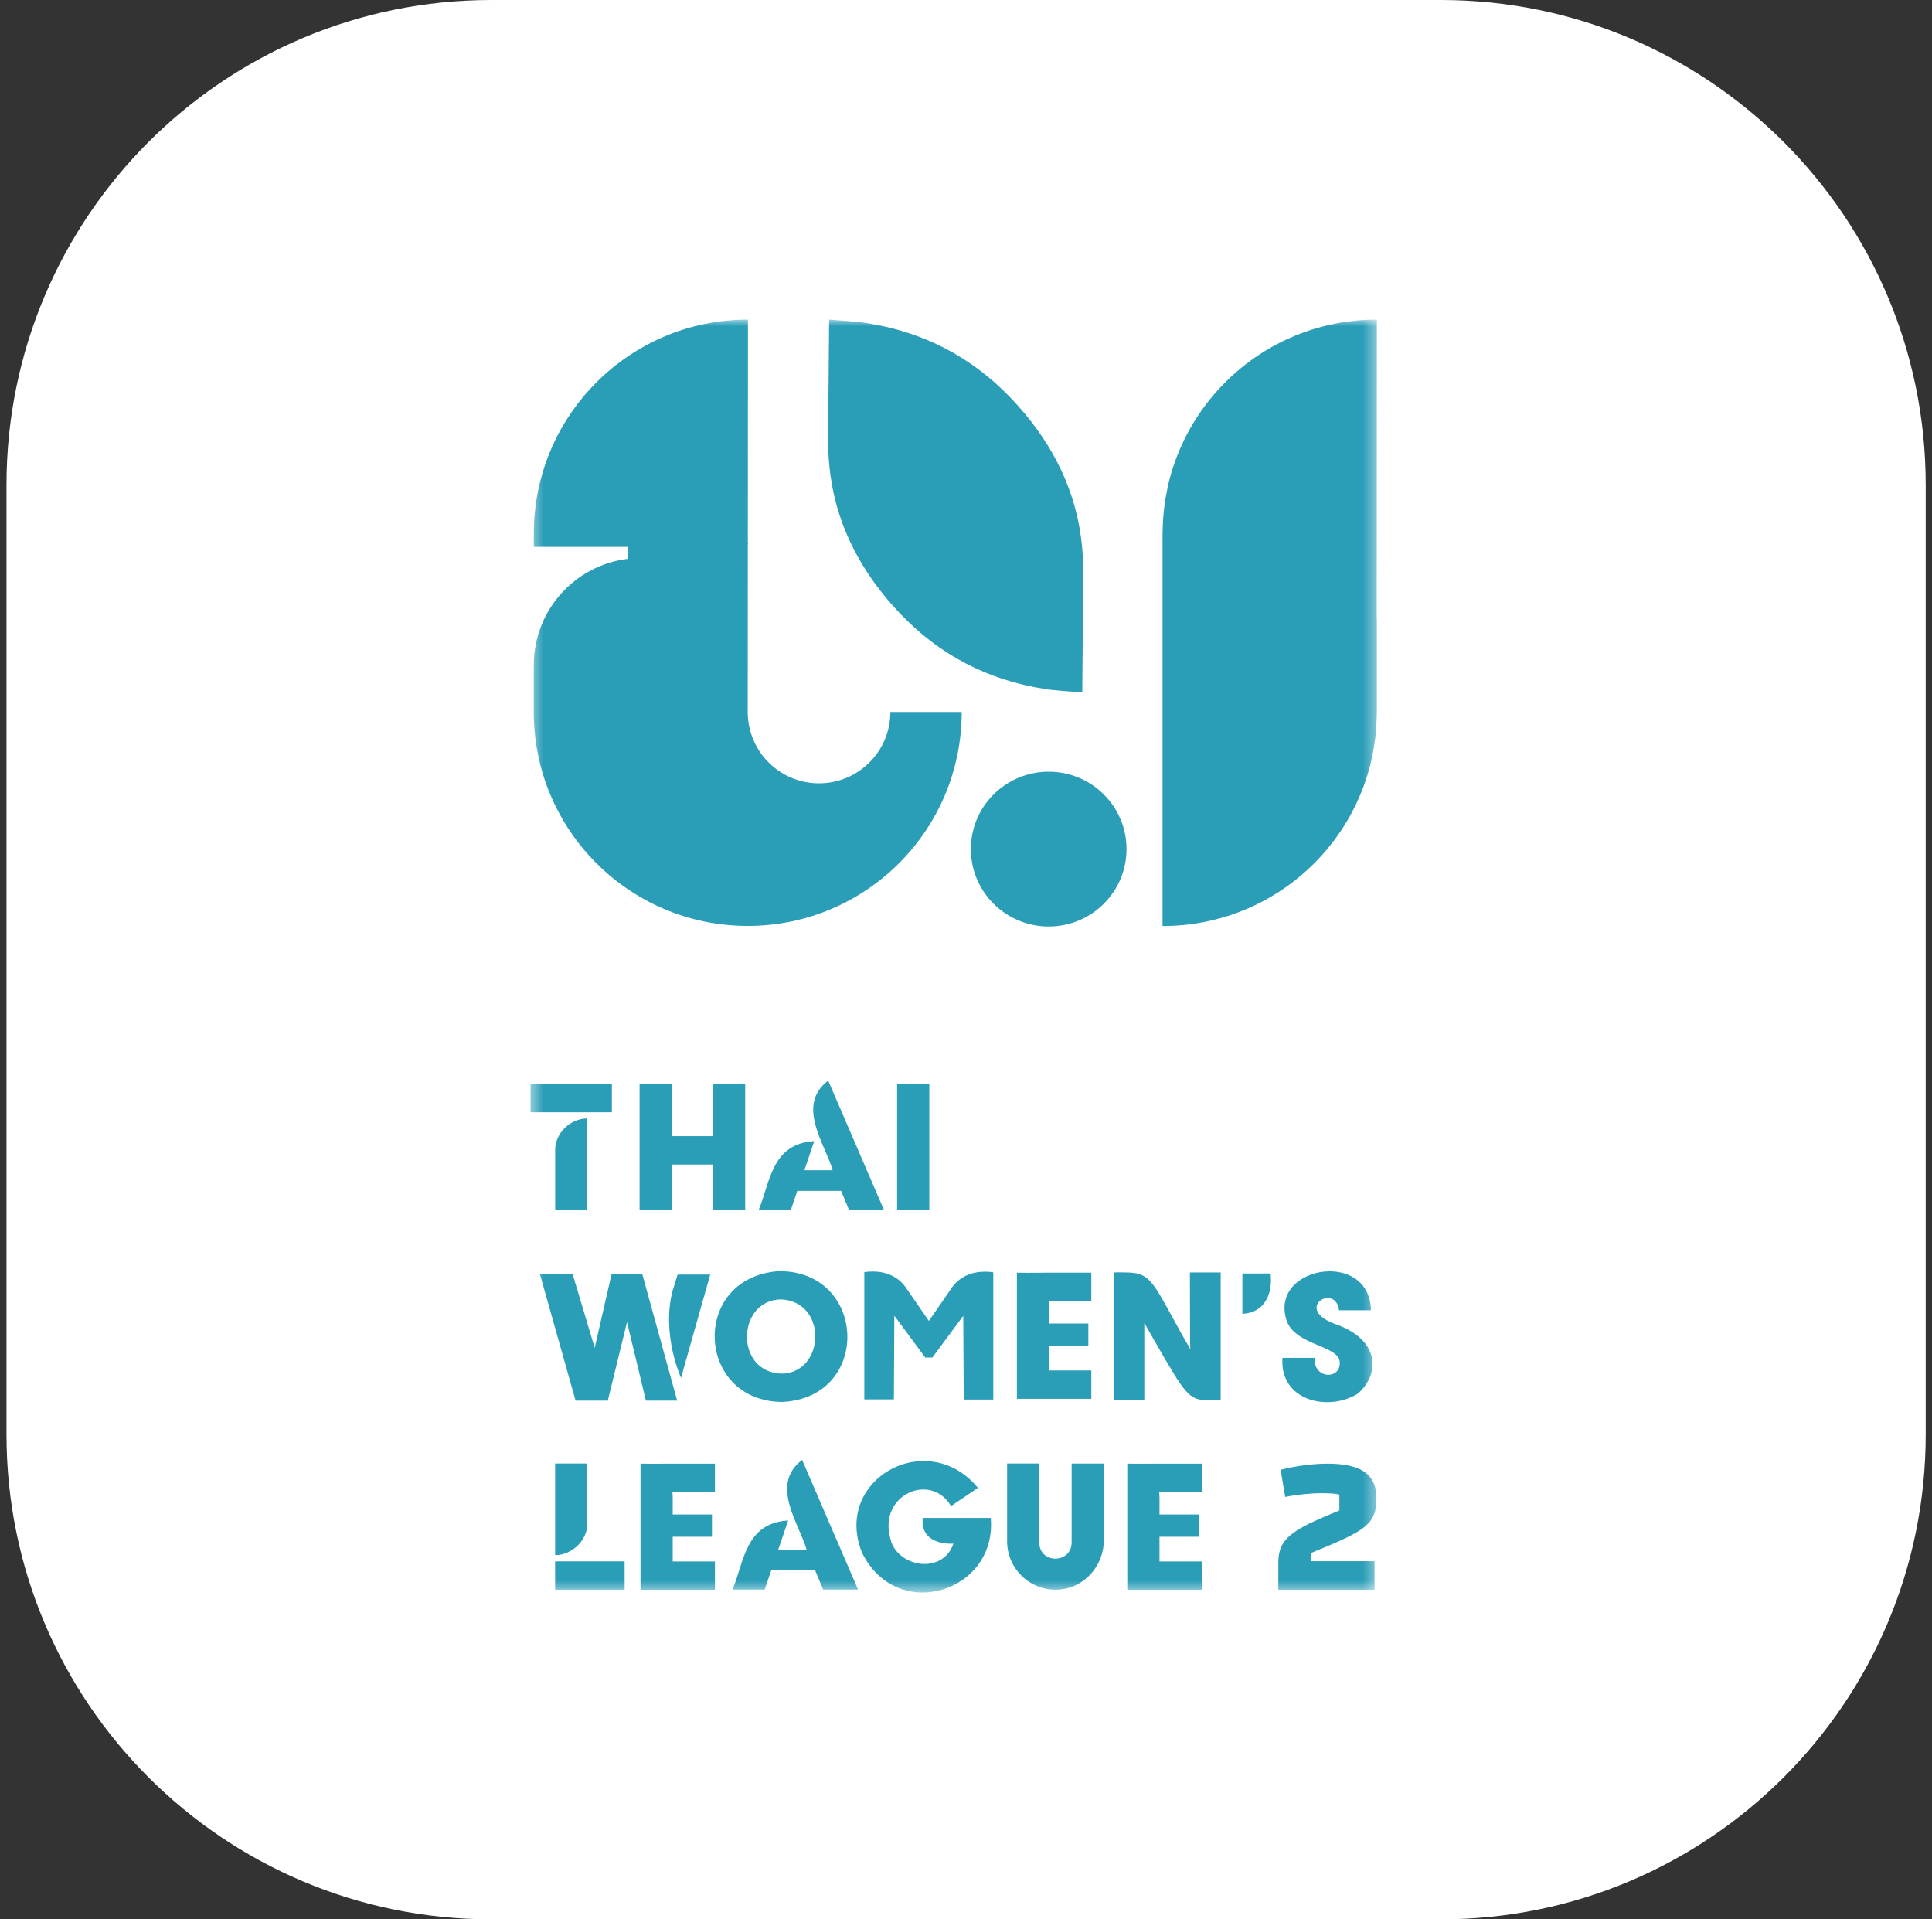
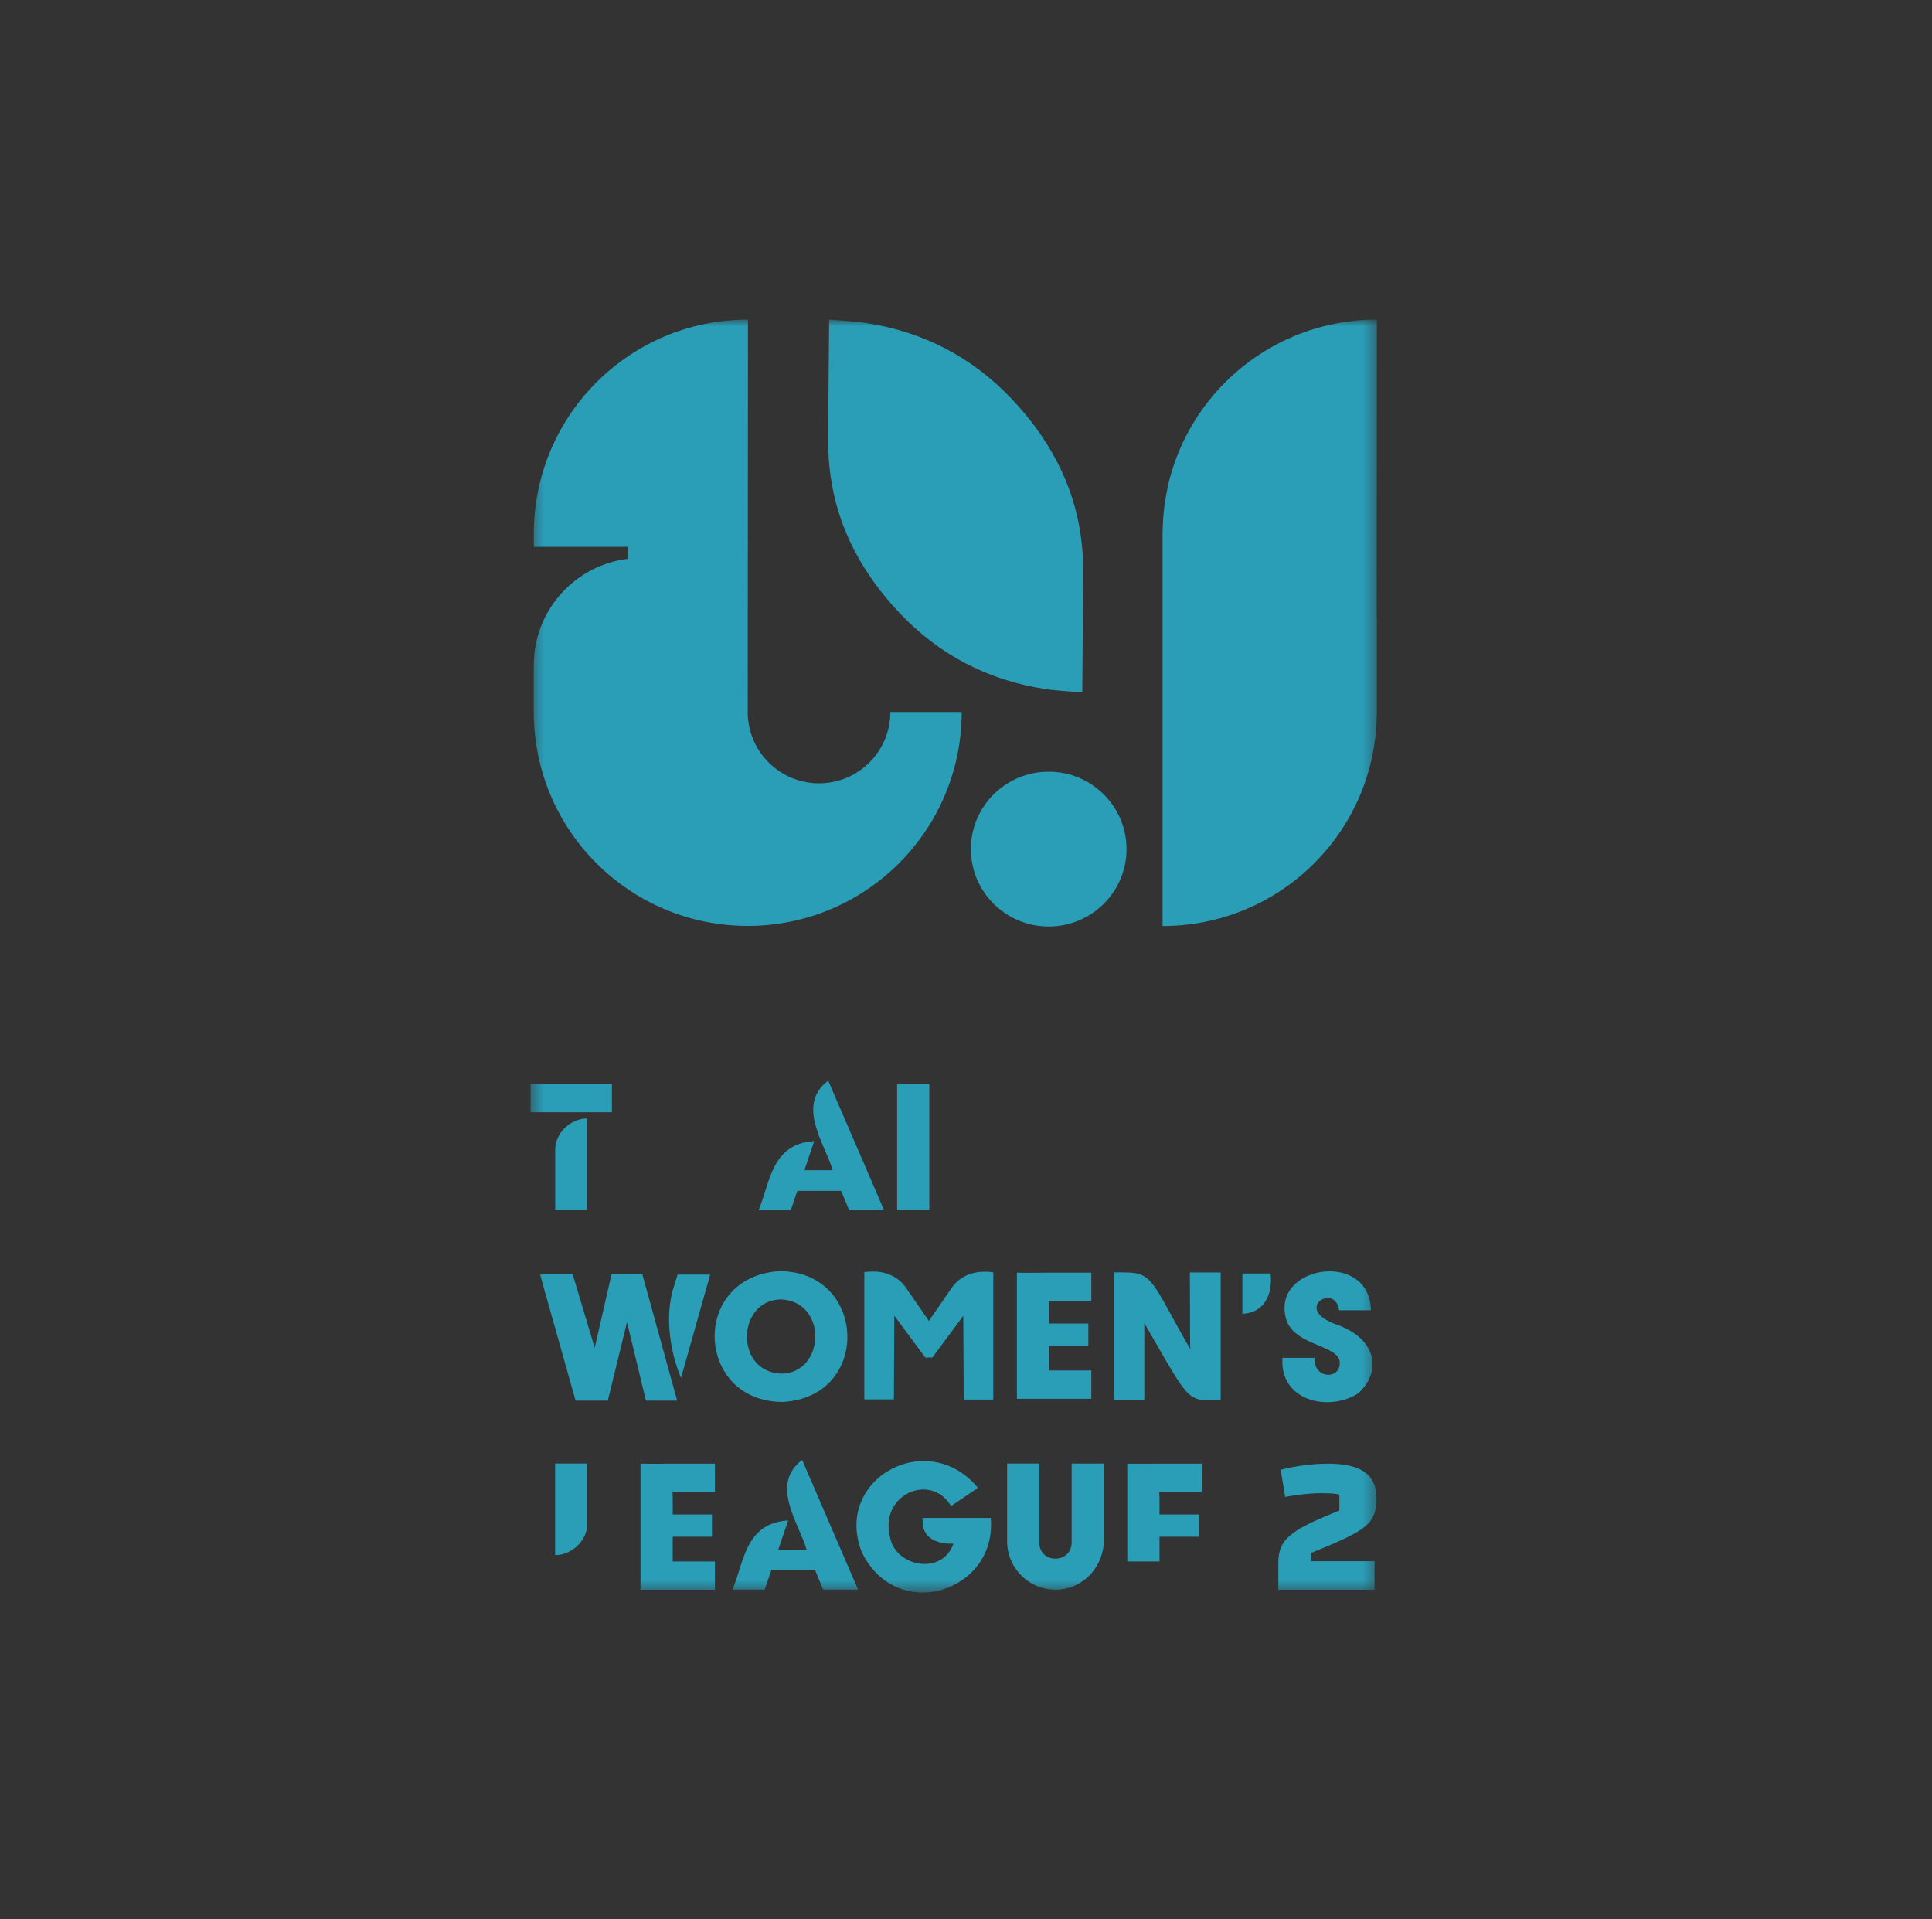
<svg xmlns="http://www.w3.org/2000/svg" width="151" height="150" viewBox="0 0 151 150" fill="none">
  <rect x="0" y="0" width="151" height="150" fill="#333333" stroke="none" />
  <g clip-path="url(#clip0_371_7796)">
-     <path d="M112.614 0H38.401C17.473 0 0.508 16.965 0.508 37.894V112.106C0.508 133.035 17.473 150 38.401 150H112.614C133.542 150 150.508 133.035 150.508 112.106V37.894C150.508 16.965 133.542 0 112.614 0Z" fill="white" />
    <mask id="mask0_371_7796" style="mask-type:luminance" maskUnits="userSpaceOnUse" x="41" y="24" width="67" height="101">
      <path d="M107.612 24.98H41.457V124.456H107.612V24.98Z" fill="white" />
    </mask>
    <g mask="url(#mask0_371_7796)">
-       <path d="M45.026 122.024H43.388V124.236H48.819V122.024H45.026Z" fill="#2A9DB7" />
      <path d="M43.388 114.378C43.388 114.457 43.388 119.993 43.388 121.536C44.677 121.544 45.94 120.391 45.905 119.019V114.378H43.392H43.388Z" fill="#2A9DB7" />
      <path d="M67.365 121.333C70.14 126.939 77.954 124.37 77.434 118.628H72.107V118.986C72.19 120.839 74.519 120.638 74.519 120.638C73.645 123.159 69.992 122.443 69.568 120.157C68.689 116.797 72.749 115.049 74.318 117.684H74.357L76.433 116.281C75.227 114.813 73.684 114.184 72.194 114.184C68.856 114.184 65.784 117.356 67.365 121.333Z" fill="#2A9DB7" />
      <path d="M63.035 121.101H60.828L61.601 118.828C58.241 119.034 58.167 122.058 57.249 124.229H59.766L60.282 122.717H63.708L64.333 124.229H67.064L62.694 114.096C60.138 116.027 62.471 119.09 63.039 121.101" fill="#2A9DB7" />
-       <path d="M90.356 114.388C90.356 114.388 88.958 114.405 88.106 114.388C88.106 115.646 88.106 120.195 88.106 122.031V124.242H93.922V122.031H90.623V120.099H93.69V118.36H90.623C90.614 117.857 90.644 117.023 90.601 116.599H93.922V114.388H90.356Z" fill="#2A9DB7" />
+       <path d="M90.356 114.388C90.356 114.388 88.958 114.405 88.106 114.388C88.106 115.646 88.106 120.195 88.106 122.031H93.922V122.031H90.623V120.099H93.69V118.36H90.623C90.614 117.857 90.644 117.023 90.601 116.599H93.922V114.388H90.356Z" fill="#2A9DB7" />
      <path d="M52.311 114.388C52.311 114.388 51.074 114.41 50.06 114.388C50.06 115.646 50.06 120.195 50.06 122.031V124.242H55.877V122.031H52.578V120.099H55.645V118.36H52.578C52.569 117.857 52.599 117.023 52.556 116.599H55.877V114.388H52.307H52.311Z" fill="#2A9DB7" />
      <path d="M83.757 114.378C83.757 114.378 83.757 118.149 83.757 120.548C83.757 122.182 81.31 122.257 81.231 120.622C81.231 120.609 81.231 120.592 81.231 120.579V114.378H78.714V120.456C78.714 122.685 80.645 124.464 82.922 124.214C84.849 124 86.274 122.3 86.274 120.36V114.382H83.757V114.378Z" fill="#2A9DB7" />
      <path d="M41.465 84.726V86.924H45.905H47.823V84.726H41.465Z" fill="#2A9DB7" />
      <path d="M43.391 89.912V94.531H45.895C45.895 94.452 45.895 88.946 45.895 87.408C45.891 87.408 45.882 87.408 45.878 87.408C44.602 87.408 43.356 88.558 43.391 89.912Z" fill="#2A9DB7" />
-       <path d="M55.726 84.726V88.794H52.505V84.726H49.988V94.58H52.505V91.005H55.726V94.58H58.243V89.795C58.243 88.353 58.243 84.73 58.243 84.726H55.73H55.726Z" fill="#2A9DB7" />
      <path d="M72.633 84.726H70.116V94.58H72.633V84.726Z" fill="#2A9DB7" />
      <path d="M64.732 84.447C62.176 86.379 64.509 89.442 65.077 91.452H62.87L63.639 89.18C60.279 89.385 60.205 92.409 59.287 94.581H61.804L62.315 93.069H65.741L66.366 94.581H69.097L64.728 84.447H64.732Z" fill="#2A9DB7" />
      <path d="M61.045 101.551C64.712 101.721 64.497 107.306 61.084 107.354C57.392 107.24 57.58 101.599 61.045 101.551ZM60.862 99.344C53.914 99.851 54.373 109.543 61.163 109.565C68.138 109.202 67.77 99.344 60.919 99.344C60.901 99.344 60.879 99.344 60.862 99.344Z" fill="#2A9DB7" />
      <path d="M81.728 99.464C81.728 99.464 80.491 99.486 79.478 99.464C79.478 100.722 79.478 105.271 79.478 107.107V109.318H85.294V107.107H81.995V105.175H85.062V103.436H81.995C81.986 102.934 82.016 102.099 81.973 101.675H85.294V99.464H81.728Z" fill="#2A9DB7" />
      <path d="M97.101 99.529V102.601V102.68C98.818 102.601 99.487 101.155 99.307 99.529H97.105H97.101Z" fill="#2A9DB7" />
      <path d="M100.493 102.989C100.991 105.073 104.207 105.064 104.675 106.244C105.037 107.817 102.651 107.909 102.739 106.118H100.235C99.99 109.478 103.827 110.365 106.138 108.906C107.956 107.28 107.72 104.689 104.509 103.535C100.934 102.307 104.386 100.205 104.657 102.403H107.148C107.113 100.284 105.544 99.357 103.923 99.357C101.952 99.357 99.911 100.73 100.493 102.989Z" fill="#2A9DB7" />
      <path d="M77.638 99.433C77.423 99.403 77.205 99.385 76.982 99.385C75.99 99.385 74.963 99.735 74.312 100.753L72.599 103.235L70.877 100.74C70.226 99.726 69.199 99.372 68.207 99.372C67.984 99.372 67.766 99.389 67.552 99.42L67.578 99.455L67.552 99.429V109.366H69.864C69.859 109.217 69.885 104.66 69.898 102.829L72.315 106.093H72.87L75.287 102.837C75.3 104.668 75.326 109.226 75.322 109.375H77.633V99.442L77.607 99.468L77.633 99.433H77.638Z" fill="#2A9DB7" />
      <path d="M87.094 99.446V109.383H89.436V103.397C92.242 108.282 92.687 109.182 93.802 109.383C94.208 109.458 95.405 109.383 95.405 109.383V99.446H92.998L93.015 104.965C93.015 105.131 93.024 105.293 93.037 105.45C90.096 100.368 90.166 99.446 87.977 99.446C87.719 99.446 87.43 99.424 87.103 99.446" fill="#2A9DB7" />
      <path d="M42.202 99.586L44.986 109.462H47.503L49.006 103.327L50.483 109.462H52.926L50.203 99.586H47.796L46.48 105.337L44.758 99.586H42.202Z" fill="#2A9DB7" />
      <path d="M52.96 99.613L52.558 100.911C51.689 104.337 53.227 107.684 53.227 107.684L55.508 99.613H52.965H52.96Z" fill="#2A9DB7" />
      <path d="M69.588 55.646C69.588 58.727 67.088 61.218 64.012 61.218C60.931 61.218 58.44 58.718 58.44 55.642V50.066L58.449 41.811L58.458 27.767V24.979C49.22 24.974 41.725 32.455 41.721 41.693V42.738H49.084V43.673H49.076C44.933 44.171 41.721 47.697 41.721 51.971H41.717V55.629C41.712 64.867 49.194 72.356 58.431 72.361C67.669 72.365 75.159 64.884 75.164 55.646H69.588Z" fill="#2A9DB7" />
      <path d="M107.615 24.977H107.598C105.483 24.977 103.46 25.371 101.594 26.087C96.651 27.984 92.841 32.157 91.442 37.327C91.163 38.389 90.992 39.442 90.914 40.443C90.909 40.53 90.861 41.461 90.861 41.697V72.369H90.879C92.994 72.369 95.017 71.975 96.883 71.259C101.825 69.362 105.636 65.189 107.034 60.019C107.314 58.958 107.484 57.904 107.563 56.904C107.567 56.816 107.615 55.886 107.615 55.65V48.282H107.602C107.611 37.921 107.615 24.977 107.615 24.977Z" fill="#2A9DB7" />
      <path d="M81.963 72.406C85.322 72.406 88.046 69.699 88.046 66.358C88.046 63.018 85.322 60.31 81.963 60.31C78.603 60.31 75.88 63.018 75.88 66.358C75.88 69.699 78.603 72.406 81.963 72.406Z" fill="#2A9DB7" />
      <path d="M58.444 41.809V50.064L58.435 55.64C58.435 55.644 58.435 55.649 58.435 55.653V50.671L58.444 42.417L58.453 28.372V25.584V27.765L58.444 41.809Z" fill="#2A9DB7" />
      <path d="M84.585 54.116C83.558 54.024 82.588 53.993 81.635 53.84C77.209 53.15 73.424 51.188 70.335 47.937C67.455 44.908 65.471 41.308 64.908 37.156C64.785 36.269 64.728 35.369 64.72 34.478L64.803 24.977C65.83 25.069 66.8 25.1 67.752 25.253C72.179 25.943 75.963 27.905 79.053 31.157C81.933 34.185 83.916 37.786 84.48 41.937C84.603 42.824 84.659 43.724 84.668 44.616L84.59 53.731V54.12L84.585 54.116Z" fill="#2A9DB7" />
      <path d="M99.91 124.231V122.168C99.91 121.797 99.949 121.469 100.032 121.176C100.115 120.883 100.259 120.612 100.465 120.368C100.67 120.123 100.95 119.883 101.304 119.647C101.658 119.411 102.112 119.166 102.671 118.908C103.231 118.65 103.899 118.366 104.682 118.047V116.802C104.515 116.762 104.323 116.732 104.096 116.719C103.869 116.706 103.589 116.697 103.248 116.697C102.837 116.697 102.383 116.723 101.885 116.776C101.387 116.828 100.906 116.898 100.447 116.99L100.093 114.866C100.687 114.713 101.308 114.595 101.955 114.512C102.601 114.429 103.209 114.39 103.786 114.39C105.088 114.39 106.049 114.608 106.661 115.045C107.277 115.482 107.583 116.159 107.583 117.086C107.583 117.466 107.548 117.803 107.474 118.1C107.4 118.397 107.264 118.668 107.067 118.917C106.866 119.162 106.582 119.406 106.207 119.642C105.831 119.878 105.341 120.136 104.73 120.411C104.118 120.687 103.366 121.006 102.475 121.364V122.011H107.43V124.244H99.905L99.91 124.231Z" fill="#2A9DB7" />
    </g>
  </g>
  <defs>
    <clipPath id="clip0_371_7796">
      <rect width="151" height="150" fill="white" />
    </clipPath>
  </defs>
</svg>